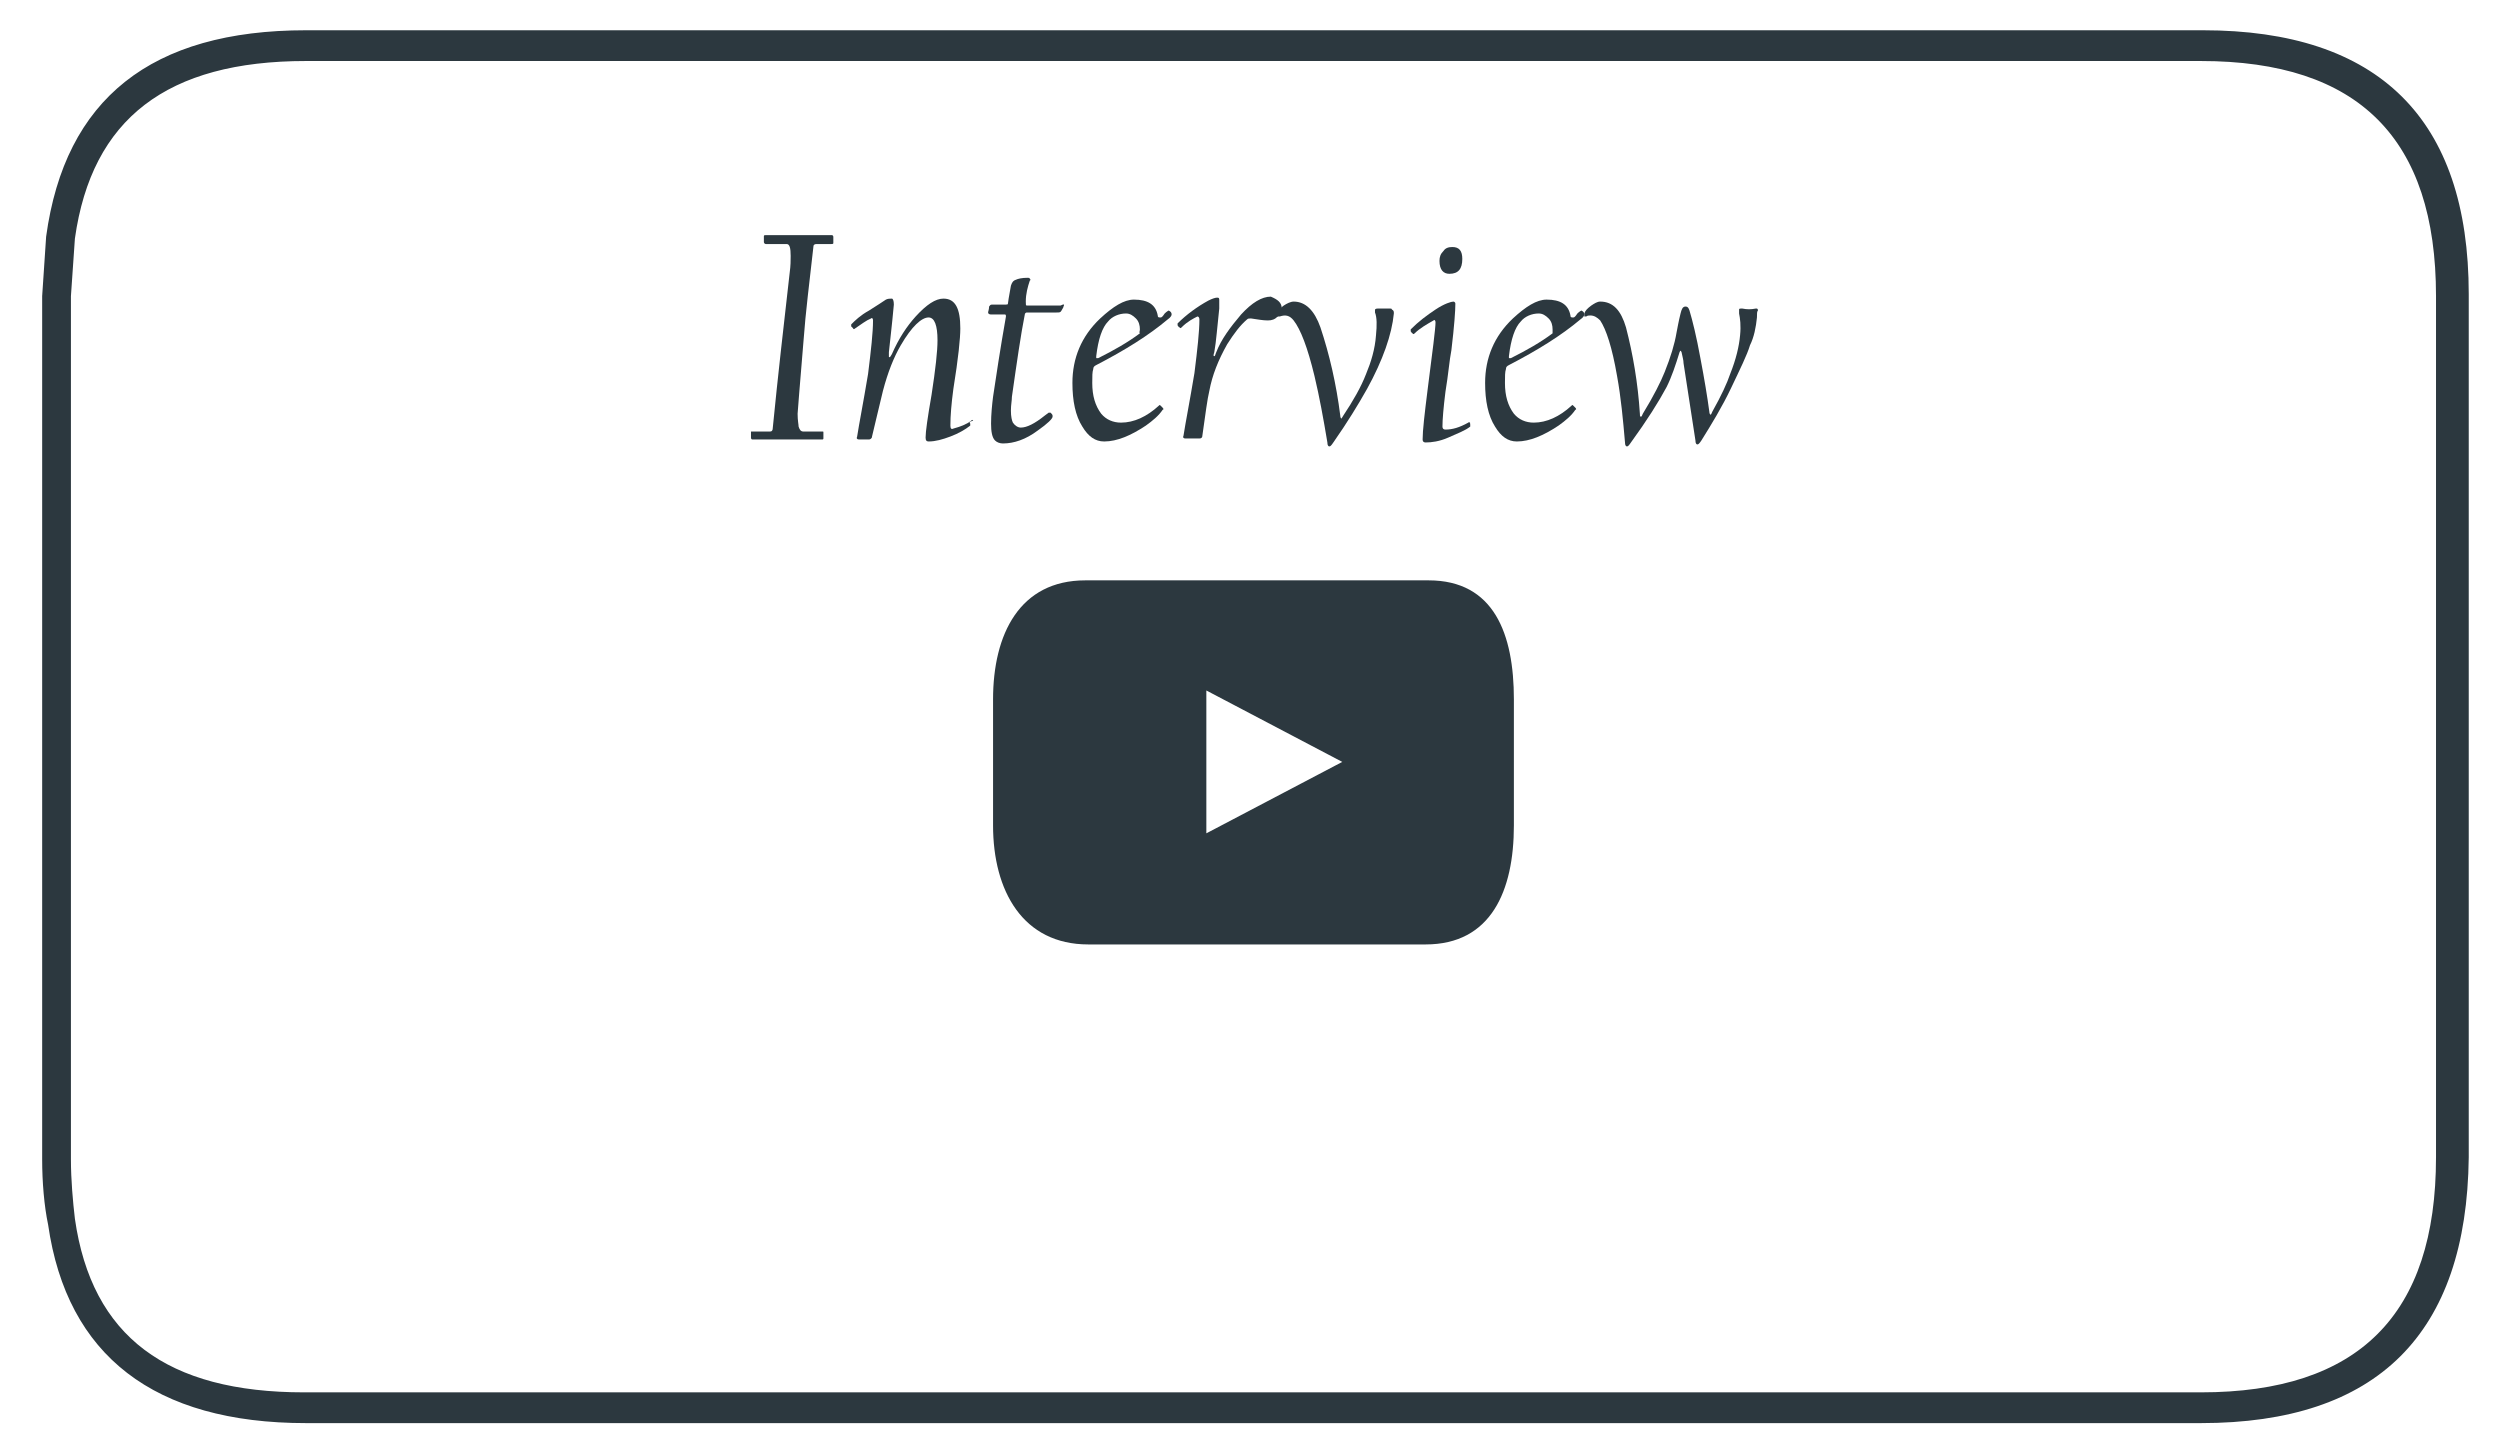
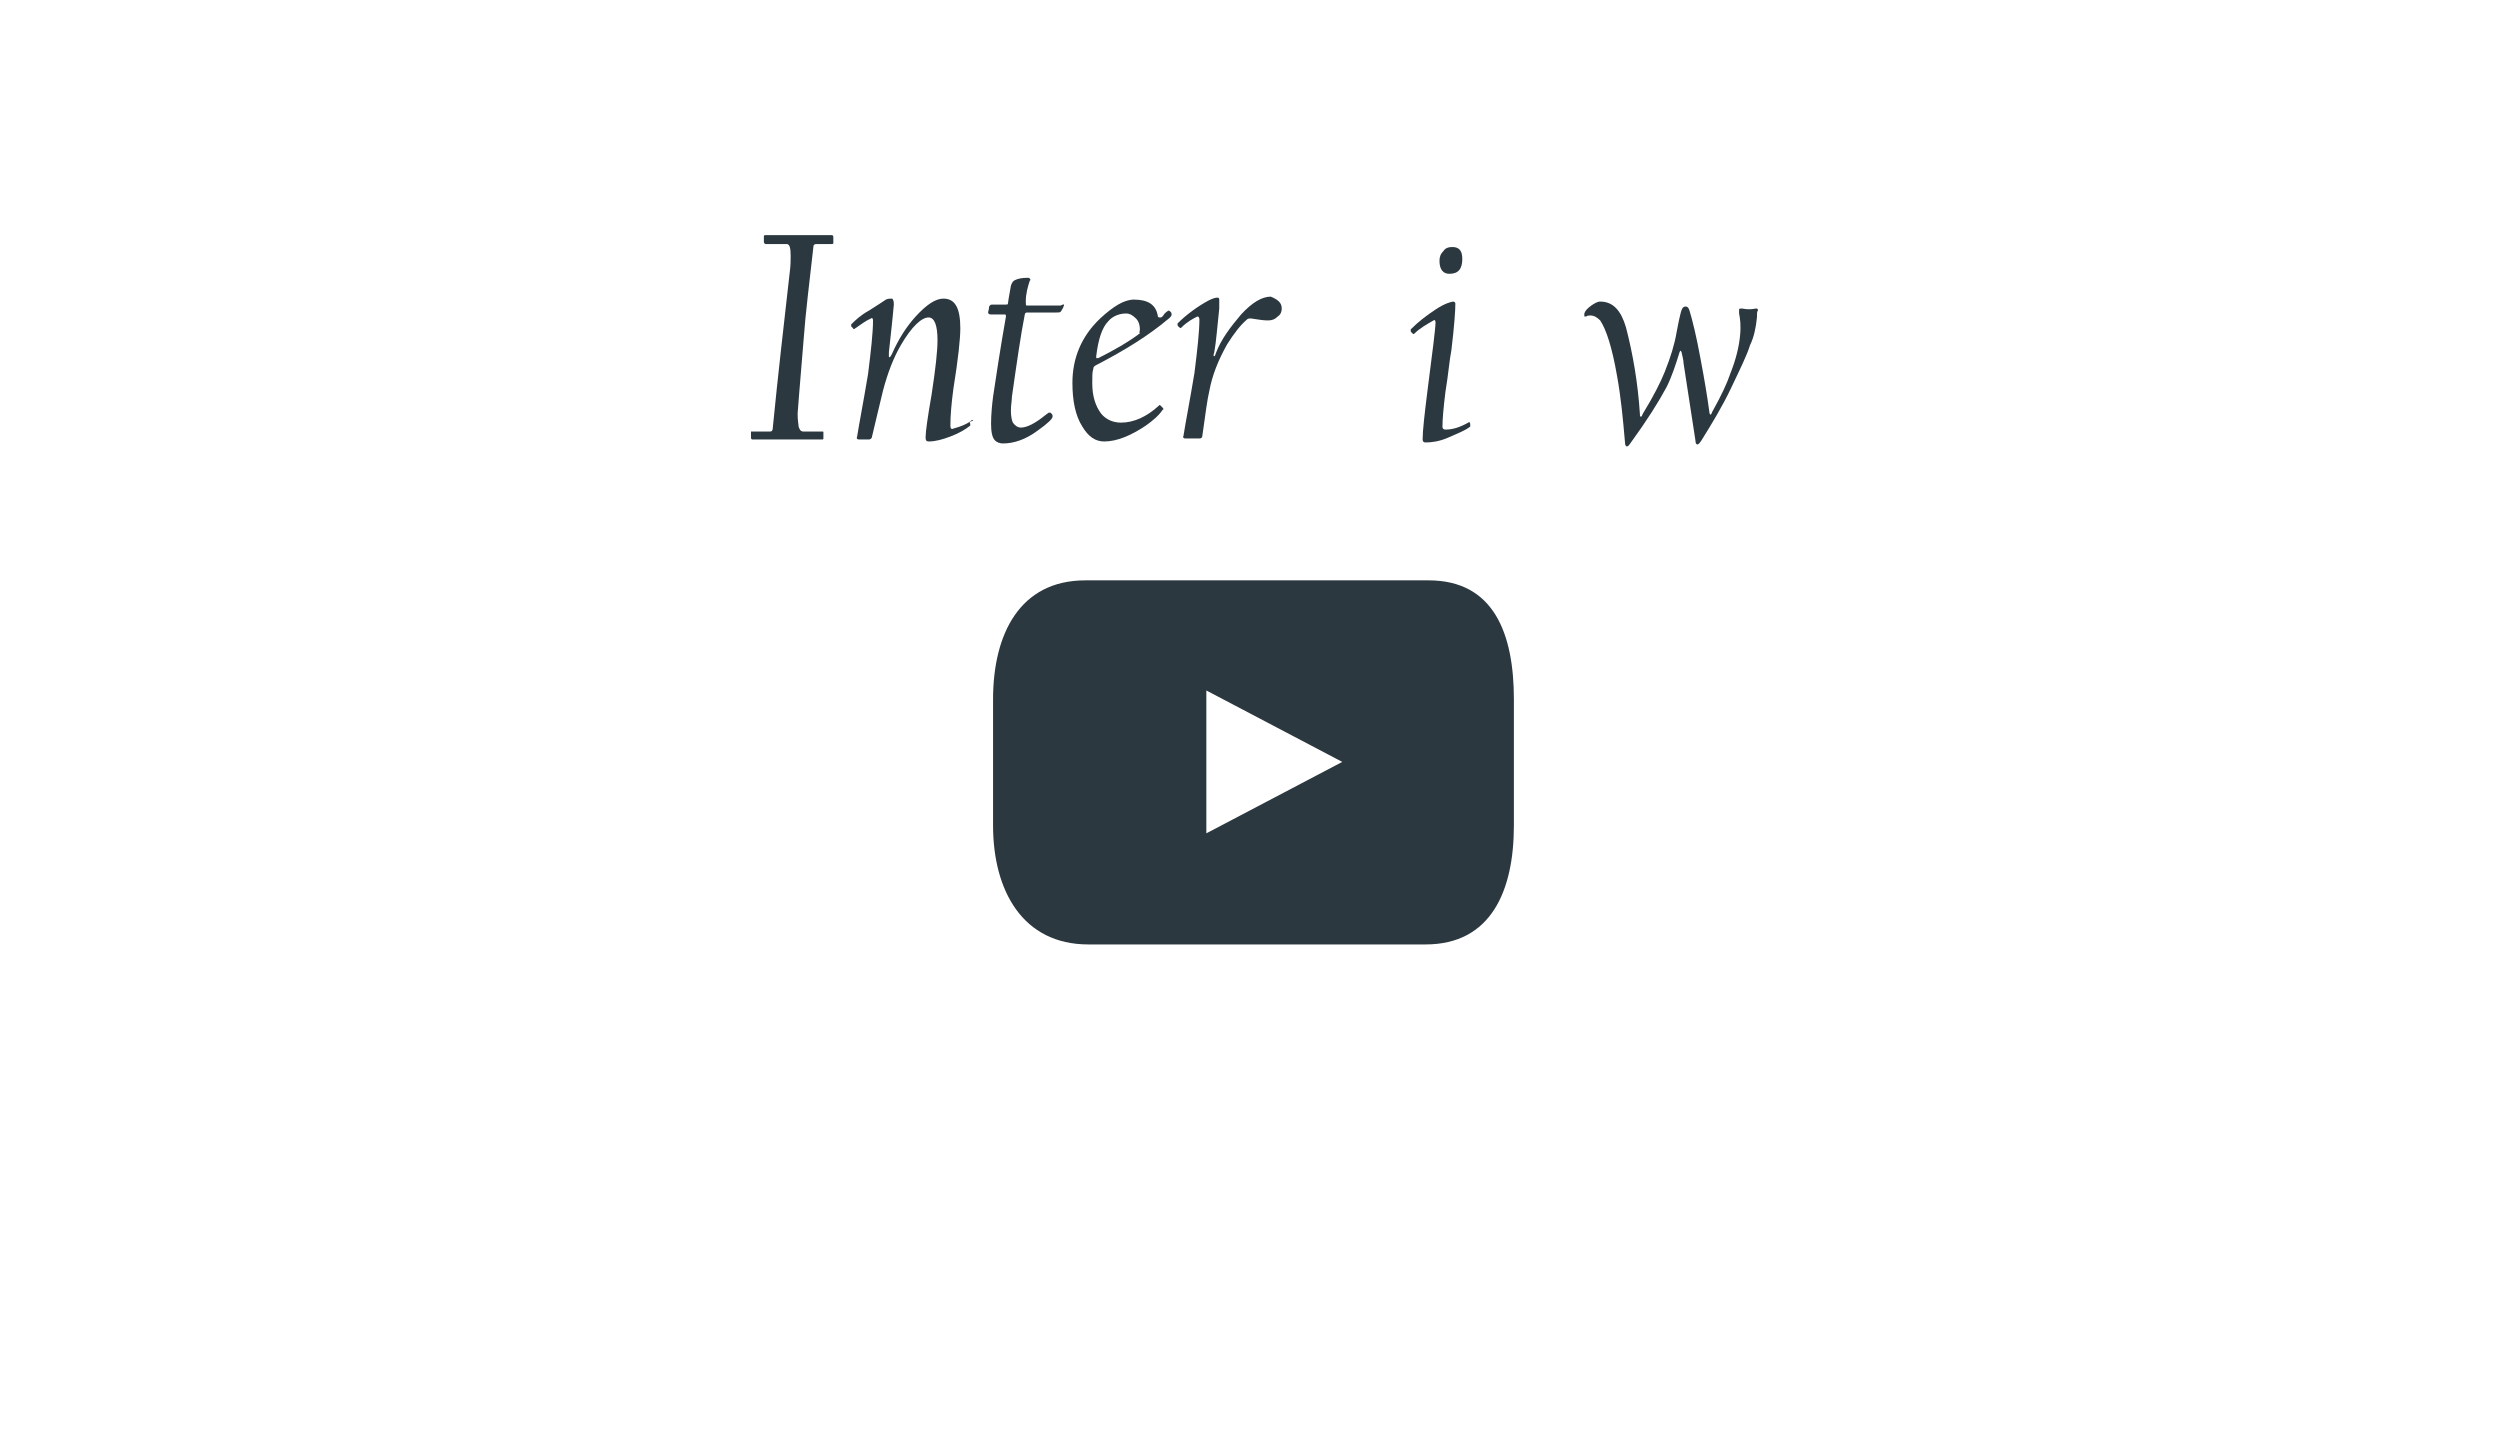
<svg xmlns="http://www.w3.org/2000/svg" version="1.1" id="Interview" x="0px" y="0px" viewBox="0 0 252 146.2" style="enable-background:new 0 0 252 146.2;" xml:space="preserve">
  <style type="text/css">
	.st0{fill:#2C383F;}
</style>
  <g transform="matrix(1, 0, 0, 1, 0.75, 0.75)">
-     <path class="st0" d="M221.1,142.7h-191c-15.3,0-24.1-6.8-26-20c-0.4-1.9-0.6-4.3-0.6-6.6v-87l0.4-6C5.8,9.2,14.5,2.3,30.1,2.3   h191.2c17.7,0,26.8,8.9,26.8,26.6v87C247.9,133.7,238.9,142.7,221.1,142.7z M30.1,5.4c-14,0-21.6,5.8-23.3,17.9l-0.4,5.8v87   c0,2.1,0.2,4.3,0.4,6c1.7,11.9,9.3,17.5,23.1,17.5h191.2c15.9,0,23.7-7.8,23.7-23.7V29.1c0-15.9-7.8-23.7-23.7-23.7   C221.1,5.4,30.1,5.4,30.1,5.4z" />
-   </g>
+     </g>
  <path class="st0" d="M144,58.5h-34.6c-6.6,0-9.3,5.4-9.3,12v12.7c0,6.6,3,12,9.6,12h34c6.6,0,8.9-5.4,8.9-12V70.5  C152.6,63.9,150.6,58.5,144,58.5z M121.6,84V69.6l13.7,7.2L121.6,84z" />
  <g>
    <path class="st0" d="M84,23.9c0,0.1,0,0.3,0,0.6c0,0.1-0.1,0.1-0.2,0.1h-1.5c-0.2,0-0.3,0.1-0.3,0.2c-0.4,3.6-0.8,6.7-1,9.5   c-0.4,4.8-0.6,7.3-0.6,7.4c0,0.7,0.1,1.1,0.1,1.3c0.1,0.3,0.2,0.5,0.5,0.5h1.9c0.1,0,0.1,0,0.1,0.1c0,0,0,0.1,0,0.3   c0,0.2,0,0.2,0,0.3c0,0.1-0.1,0.1-0.1,0.1h-7c-0.1,0-0.2,0-0.2-0.2c0-0.1,0-0.1,0-0.2c0-0.1,0-0.2,0-0.2c0-0.1,0-0.1,0-0.2   c0,0,0.1,0,0.1,0h1.8c0.2,0,0.3-0.1,0.3-0.4c0.5-5.1,1.1-10.3,1.7-15.6c0.1-0.7,0.1-1.3,0.1-1.7c0-0.8-0.1-1.2-0.4-1.2h-2.1   c-0.1,0-0.2-0.1-0.2-0.2c0,0,0-0.1,0-0.3c0-0.1,0-0.2,0-0.3c0-0.1,0.1-0.1,0.2-0.1h6.7C84,23.8,84,23.8,84,23.9z" />
    <path class="st0" d="M97.8,42.7c0,0.1,0,0.2,0,0.2c-0.5,0.4-1.2,0.8-2,1.1c-0.8,0.3-1.5,0.5-2.2,0.5c-0.2,0-0.3-0.1-0.3-0.4   c0-0.6,0.2-2,0.6-4.3c0.4-2.6,0.6-4.4,0.6-5.5c0-1.5-0.3-2.3-0.9-2.3c-0.7,0-1.7,0.9-2.8,2.8c-0.7,1.2-1.3,2.7-1.8,4.6   c-0.4,1.7-0.8,3.3-1.1,4.6c0,0.2-0.2,0.3-0.3,0.3h-1c-0.2,0-0.3-0.1-0.2-0.3c0.2-1.3,0.6-3.3,1.1-6.3c0.3-2.4,0.5-4.2,0.5-5.4   c0-0.2-0.1-0.3-0.2-0.2c-0.5,0.2-1,0.6-1.6,1c-0.1,0.1-0.2,0.1-0.2,0c0,0-0.1-0.1-0.2-0.2c0-0.1,0-0.1,0-0.2   c0.4-0.4,0.9-0.9,1.8-1.4c0.8-0.5,1.4-0.9,1.7-1.1c0.2-0.1,0.4-0.1,0.6-0.1c0.1,0,0.2,0.2,0.2,0.6c-0.2,2.2-0.4,3.8-0.5,4.8   c0,0.2,0,0.3,0,0.4c0,0.1,0,0.1,0.1,0.1c0,0,0.1-0.1,0.2-0.3c0.7-1.6,1.5-2.8,2.4-3.8c1.1-1.2,2-1.8,2.8-1.8c1.2,0,1.7,1,1.7,3   c0,1-0.2,3-0.7,6.1c-0.2,1.5-0.3,2.7-0.3,3.7c0,0.3,0.1,0.4,0.3,0.3c0.7-0.2,1.3-0.4,1.8-0.8c0.1-0.1,0.1-0.1,0.2,0   C97.7,42.5,97.7,42.6,97.8,42.7z" />
    <path class="st0" d="M107.2,30.9c0,0.1-0.1,0.2-0.2,0.4c-0.1,0.2-0.2,0.2-0.5,0.2h-3c-0.1,0-0.2,0.1-0.2,0.2   c-0.4,2-0.8,4.8-1.3,8.3c0,0.4-0.1,0.8-0.1,1.4c0,0.6,0.1,1,0.2,1.2c0.2,0.3,0.5,0.5,0.8,0.5c0.6,0,1.4-0.4,2.4-1.2   c0.1-0.1,0.3-0.2,0.4-0.3c0,0,0.1,0,0.2,0c0.1,0.1,0.2,0.2,0.2,0.3c0,0,0,0,0,0.1c0,0.2-0.5,0.7-1.5,1.4c-1.2,0.9-2.4,1.3-3.5,1.3   c-0.3,0-0.6-0.1-0.8-0.3c-0.3-0.3-0.4-0.9-0.4-1.7c0-0.9,0.1-1.9,0.2-2.7c0.3-2,0.7-4.7,1.3-8.1c0-0.1,0-0.2-0.1-0.2h-1.4   c-0.2,0-0.3-0.1-0.3-0.2c0-0.1,0.1-0.3,0.1-0.6c0.1-0.1,0.1-0.2,0.3-0.2h1.4c0.1,0,0.2,0,0.2-0.1c0-0.1,0.1-0.7,0.3-1.8   c0.1-0.3,0.2-0.5,0.5-0.6c0.2-0.1,0.6-0.2,1.2-0.2c0.1,0,0.2,0,0.2,0.1c0.1,0.1,0.1,0.1,0,0.2c-0.2,0.6-0.4,1.3-0.4,2.1   c0,0.3,0,0.4,0.1,0.4c0.1,0,0.7,0,1.7,0c1,0,1.6,0,1.7,0C107.3,30.6,107.3,30.7,107.2,30.9z" />
    <path class="st0" d="M118.1,31.7c0,0.1-0.1,0.3-0.4,0.5c-1.9,1.6-4.3,3.1-7.2,4.6c-0.2,0.1-0.3,0.2-0.3,0.4   c-0.1,0.3-0.1,0.7-0.1,1.4c0,1.3,0.3,2.3,0.9,3.1c0.5,0.6,1.2,0.9,2,0.9c1.3,0,2.6-0.6,3.8-1.7c0.1-0.1,0.1-0.1,0.2,0   c0,0,0.1,0.1,0.2,0.2c0.1,0.1,0.1,0.2,0,0.2c-0.4,0.6-1,1.1-1.7,1.6c-1.5,1-2.9,1.6-4.2,1.6c-0.9,0-1.6-0.5-2.2-1.5   c-0.7-1.1-1-2.6-1-4.4c0-2.5,0.9-4.7,2.8-6.5c1.3-1.2,2.4-1.9,3.4-1.9c1.4,0,2.2,0.5,2.4,1.6c0,0.2,0.1,0.2,0.3,0.2   c0.1,0,0.2-0.1,0.4-0.4c0.2-0.2,0.4-0.3,0.4-0.3C118,31.4,118.1,31.5,118.1,31.7z M114.9,33.2c0-0.4-0.1-0.8-0.4-1.1   c-0.3-0.3-0.6-0.5-1-0.5c-0.7,0-1.4,0.3-1.8,0.8c-0.6,0.6-1,1.8-1.2,3.5c0,0.1,0,0.2,0,0.2c0,0,0.1,0,0.2,0c1.6-0.8,3-1.6,4.2-2.5   C114.8,33.5,114.9,33.4,114.9,33.2z" />
    <path class="st0" d="M129.2,31.1c0,0.3-0.1,0.6-0.4,0.8c-0.3,0.3-0.6,0.4-1,0.4c-0.5,0-1-0.1-1.7-0.2c-0.2,0-0.3,0-0.4,0.1   c-0.7,0.6-1.3,1.4-2,2.5c-0.9,1.6-1.5,3.1-1.8,4.7c-0.2,0.8-0.4,2.4-0.7,4.5c0,0.2-0.1,0.3-0.3,0.3h-1.4c-0.2,0-0.3-0.1-0.2-0.3   c0.2-1.3,0.6-3.3,1.1-6.3c0.3-2.4,0.5-4.2,0.5-5.4c0-0.2-0.1-0.3-0.2-0.3c-0.4,0.2-1,0.5-1.6,1.1c-0.1,0.1-0.1,0.1-0.2,0   c-0.1,0-0.1-0.1-0.2-0.2c0-0.1,0-0.1,0-0.2c0.9-0.9,2-1.7,3.1-2.3c0.4-0.2,0.7-0.3,0.9-0.3c0.2,0,0.2,0.1,0.2,0.3   c0,0.3,0,0.5,0,0.8c-0.2,1.8-0.3,3.3-0.5,4.4c-0.1,0.3-0.1,0.4,0,0.4c0.1,0,0.1-0.2,0.2-0.4c0.5-1.3,1.4-2.5,2.5-3.8   c1.1-1.2,2.1-1.8,3-1.8C128.8,30.2,129.2,30.5,129.2,31.1z" />
-     <path class="st0" d="M140.5,31.6c-0.2,2.1-1.1,4.7-2.7,7.6c-0.9,1.6-2,3.4-3.4,5.4c-0.2,0.3-0.3,0.4-0.4,0.4   c-0.1,0-0.2-0.1-0.2-0.4c-0.4-2.4-0.8-4.6-1.3-6.7c-0.7-2.9-1.4-4.7-2.1-5.6c-0.4-0.5-0.8-0.6-1.4-0.4c-0.2,0-0.2,0-0.3,0   c0-0.1,0-0.1,0-0.3c0.1-0.3,0.3-0.5,0.7-0.8c0.3-0.2,0.7-0.4,1-0.4c1.2,0,2.1,0.9,2.7,2.6c0.9,2.7,1.6,5.7,2,8.9   c0,0.2,0.1,0.3,0.1,0.3c0,0,0.1-0.1,0.2-0.3c1-1.5,1.8-2.9,2.3-4.2c0.5-1.2,0.9-2.5,1-3.9c0.1-1,0.1-1.8-0.1-2.3c0-0.1,0-0.3,0-0.3   c0.1-0.1,0.2-0.1,0.3-0.1c0.5,0,0.9,0,1.2,0c0.1,0,0.2,0,0.2,0.1C140.5,31.3,140.5,31.4,140.5,31.6z" />
    <path class="st0" d="M148.2,42.8c0,0.1,0,0.1,0,0.2c-0.5,0.4-1.3,0.7-2.2,1.1s-1.7,0.5-2.3,0.5c-0.2,0-0.3-0.1-0.3-0.3   c0-0.9,0.2-2.6,0.5-5c0.5-3.9,0.8-6.2,0.8-6.8c0-0.2-0.1-0.3-0.2-0.2c-0.7,0.4-1.4,0.8-1.9,1.3c-0.1,0.1-0.2,0.1-0.2,0   c-0.1,0-0.1-0.1-0.2-0.2c0-0.1,0-0.1,0-0.2c0.8-0.8,1.6-1.4,2.5-2c0.9-0.6,1.6-0.8,1.8-0.8c0.1,0,0.2,0.1,0.2,0.2   c0,0.7-0.1,2.2-0.4,4.7c-0.2,1-0.3,2.4-0.6,4.2c-0.2,1.6-0.3,2.8-0.3,3.5c0,0.2,0.1,0.3,0.3,0.3c0.7,0,1.4-0.2,2.3-0.7   c0.1-0.1,0.1,0,0.2,0C148.1,42.5,148.2,42.6,148.2,42.8z M147.4,26.1c0,1-0.4,1.5-1.3,1.5c-0.6,0-1-0.4-1-1.3c0-0.4,0.1-0.7,0.4-1   c0.2-0.3,0.5-0.4,0.9-0.4C147.1,24.9,147.4,25.3,147.4,26.1z" />
-     <path class="st0" d="M159.7,31.7c0,0.1-0.1,0.3-0.4,0.5c-1.9,1.6-4.3,3.1-7.2,4.6c-0.2,0.1-0.3,0.2-0.3,0.4   c-0.1,0.3-0.1,0.7-0.1,1.4c0,1.3,0.3,2.3,0.9,3.1c0.5,0.6,1.2,0.9,2,0.9c1.3,0,2.6-0.6,3.8-1.7c0.1-0.1,0.1-0.1,0.2,0   c0,0,0.1,0.1,0.2,0.2c0.1,0.1,0.1,0.2,0,0.2c-0.4,0.6-1,1.1-1.7,1.6c-1.5,1-2.9,1.6-4.2,1.6c-0.9,0-1.6-0.5-2.2-1.5   c-0.7-1.1-1-2.6-1-4.4c0-2.5,0.9-4.7,2.8-6.5c1.3-1.2,2.4-1.9,3.4-1.9c1.4,0,2.2,0.5,2.4,1.6c0,0.2,0.1,0.2,0.3,0.2   c0.1,0,0.2-0.1,0.4-0.4c0.2-0.2,0.4-0.3,0.4-0.3C159.6,31.4,159.7,31.5,159.7,31.7z M156.5,33.2c0-0.4-0.1-0.8-0.4-1.1   c-0.3-0.3-0.6-0.5-1-0.5c-0.7,0-1.4,0.3-1.8,0.8c-0.6,0.6-1,1.8-1.2,3.5c0,0.1,0,0.2,0,0.2c0,0,0.1,0,0.2,0c1.6-0.8,3-1.6,4.2-2.5   C156.5,33.5,156.5,33.4,156.5,33.2z" />
    <path class="st0" d="M177.1,32c-0.1,1-0.3,2-0.7,2.8c-0.3,1-1,2.4-1.9,4.3c-0.9,1.9-2,3.7-3,5.3c-0.2,0.3-0.3,0.4-0.4,0.4   c-0.1,0-0.2-0.1-0.2-0.4c-0.3-1.9-0.7-4.6-1.2-7.8c0-0.3-0.1-0.6-0.2-1.1c-0.1-0.2-0.1-0.2-0.2,0c-0.4,1.3-0.8,2.5-1.3,3.5   c-0.8,1.5-2,3.4-3.6,5.6c-0.2,0.3-0.3,0.4-0.4,0.4c-0.1,0-0.2-0.1-0.2-0.4c-0.2-2.3-0.4-4.5-0.8-6.7c-0.5-2.9-1.1-4.7-1.7-5.6   c-0.3-0.3-0.6-0.5-1-0.5c-0.1,0-0.3,0-0.4,0.1c-0.1,0-0.2,0-0.2,0c0-0.1,0-0.1,0-0.3c0.1-0.3,0.3-0.5,0.7-0.8   c0.3-0.2,0.6-0.4,0.9-0.4c1.3,0,2.1,0.9,2.6,2.6c0.7,2.7,1.2,5.6,1.4,8.7c0,0.2,0,0.3,0.1,0.3c0.1,0,0.1-0.1,0.2-0.3   c1.1-1.8,1.8-3.2,2.2-4.2c0.6-1.5,1-2.8,1.2-4c0.1-0.5,0.2-1.1,0.4-1.9c0.1-0.4,0.2-0.7,0.5-0.7c0.2,0,0.3,0.1,0.4,0.4   c0.3,1,0.7,2.6,1.1,4.8c0.4,2.1,0.7,3.9,0.9,5.4c0,0.2,0.1,0.3,0.1,0.3c0.1,0,0.1-0.1,0.2-0.3c0.9-1.6,1.5-2.9,1.8-3.8   c0.6-1.5,0.9-2.8,1-3.9c0.1-1,0-1.7-0.1-2.2c0-0.1,0-0.3,0-0.4c0-0.1,0.1-0.1,0.3-0.1c0.5,0.1,0.9,0.1,1.4,0c0.1,0,0.2,0,0.2,0.2   C177.1,31.4,177.1,31.6,177.1,32z" />
  </g>
</svg>